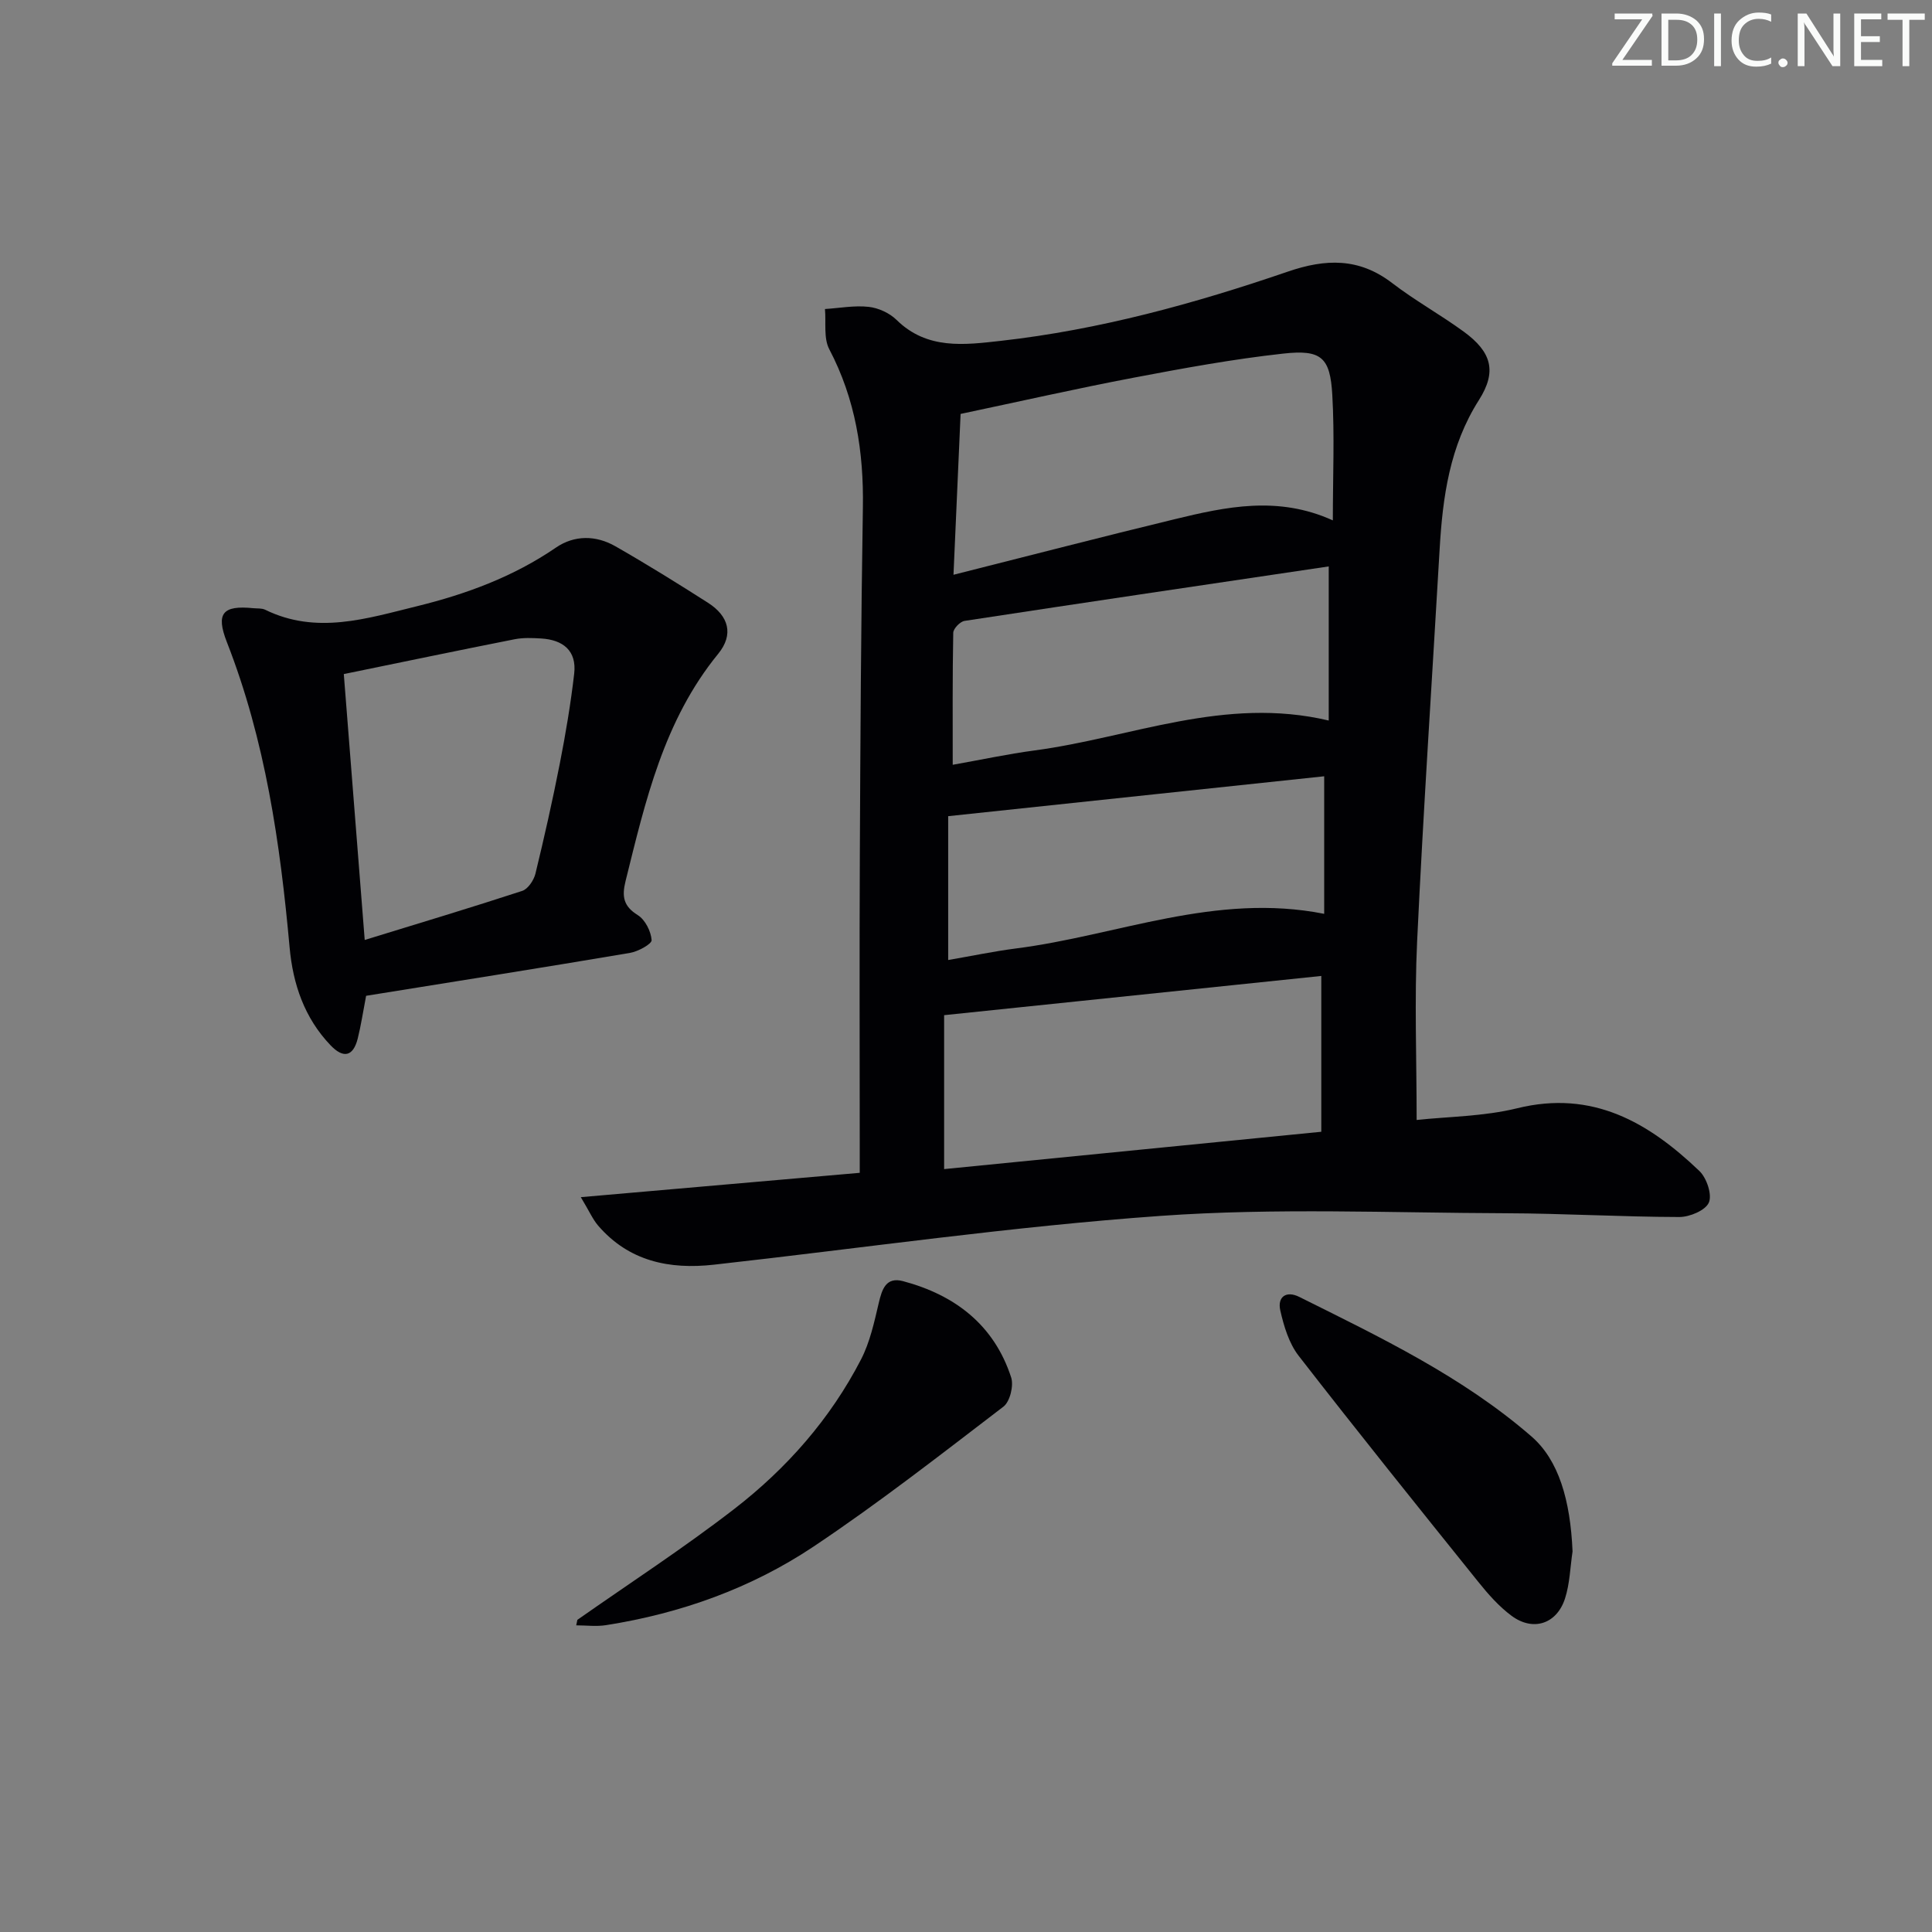
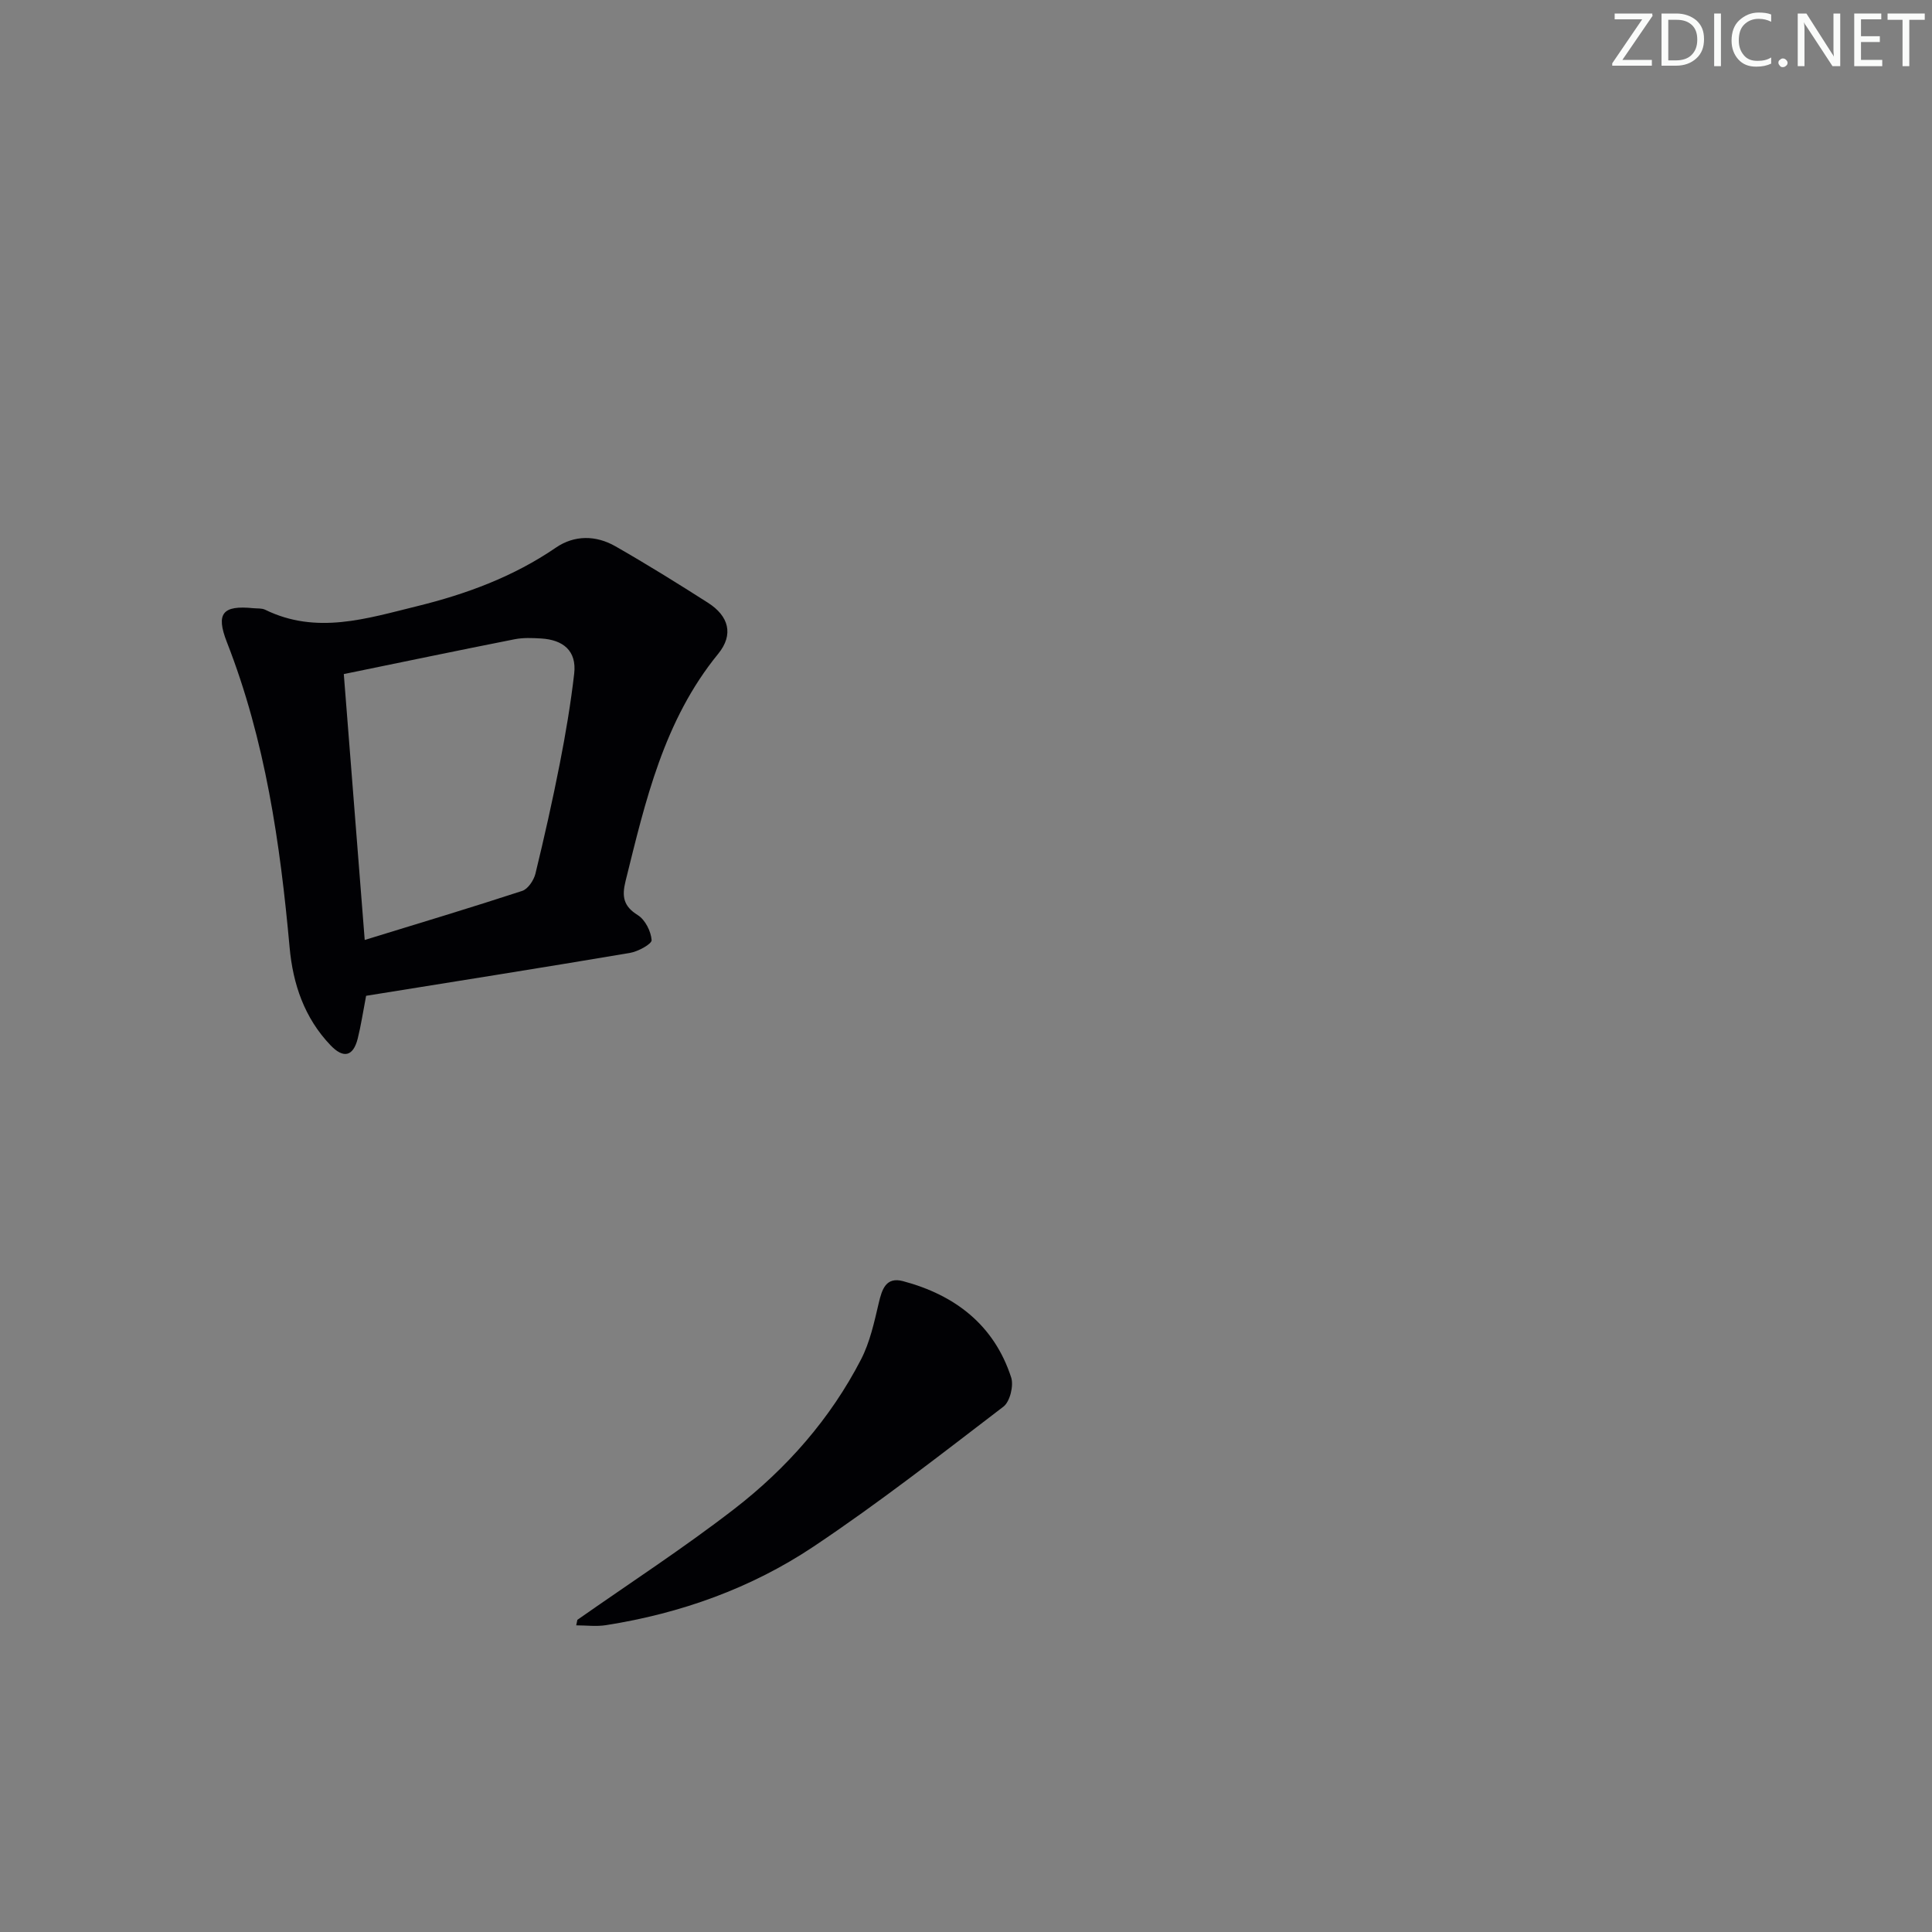
<svg xmlns="http://www.w3.org/2000/svg" enable-background="new 0 0 400 400" viewBox="0 0 400 400">
  <rect x="0" y="0" width="400" height="400" fill="#808080" stroke="none" />
  <g fill="#fafbfa">
    <path d="m342.2 3.2-6.3 9.2h6.1v1.2h-8.2v-.5l6.2-9.1h-5.7v-1.2h7.8v.4z" />
    <path d="m344 13.7v-10.9h3.1c1.6 0 3 .5 4.1 1.4 1.1 1 1.6 2.2 1.6 3.9s-.5 3-1.6 4-2.5 1.5-4.2 1.5h-3zm1.4-9.6v8.4h1.6c1.4 0 2.5-.4 3.2-1.1.8-.8 1.2-1.8 1.2-3.2s-.4-2.4-1.2-3.1-1.8-1-3.1-1z" />
    <path d="m356.3 2.8v10.9h-1.4v-10.9z" />
    <path d="m366.6 13.2c-.8.4-1.8.6-3 .6-1.6 0-2.8-.5-3.7-1.5s-1.4-2.3-1.4-3.9c0-1.7.5-3.2 1.6-4.2s2.4-1.6 4-1.6c1 0 1.9.1 2.6.4v1.5c-.8-.4-1.6-.6-2.6-.6-1.2 0-2.2.4-3 1.2s-1.1 1.9-1.1 3.3c0 1.3.4 2.3 1.1 3.1s1.6 1.1 2.8 1.1c1.1 0 2-.2 2.8-.7v1.3z" />
    <path d="m368.2 13c0-.3.1-.5.3-.6.2-.2.4-.3.6-.3.3 0 .5.1.7.3s.3.4.3.6-.1.5-.3.6c-.2.2-.4.3-.7.3s-.5-.1-.6-.3c-.2-.2-.3-.4-.3-.6z" />
    <path d="m381.1 13.7h-1.7l-5.5-8.4c-.2-.2-.3-.5-.4-.7 0 .2.1.8.1 1.5v7.6h-1.4v-10.9h1.8l5.3 8.3c.3.4.4.6.4.8 0-.3-.1-.8-.1-1.6v-7.5h1.4v10.9z" />
    <path d="m389.7 13.7h-5.8v-10.9h5.6v1.2h-4.2v3.5h3.9v1.2h-3.9v3.7h4.4z" />
    <path d="m398.4 4.1h-3.1v9.6h-1.4v-9.6h-3.1v-1.3h7.7v1.3z" />
  </g>
-   <path d="m120.25 247.86c19.84-1.73 38.41-3.35 57.75-5.04 0-1.8 0-3.55 0-5.29 0-20.17-.08-40.33.02-60.5.11-23.98.24-47.96.63-71.94.19-11.53-1.53-22.45-6.96-32.79-1.2-2.29-.64-5.52-.89-8.32 3.02-.19 6.08-.78 9.04-.45 2.03.22 4.34 1.28 5.79 2.71 6.32 6.21 14.04 5.17 21.57 4.33 20.38-2.29 40.08-7.7 59.42-14.33 7.83-2.69 14.74-2.9 21.58 2.34 4.74 3.64 10.02 6.56 14.86 10.09 5.78 4.22 6.89 8.25 3.14 14.15-6.06 9.52-7.51 20.05-8.14 30.91-1.57 27.05-3.38 54.1-4.66 81.16-.57 12.08-.1 24.21-.1 36.99 6.52-.71 13.88-.72 20.83-2.43 15.61-3.84 27.21 2.95 37.72 13 1.5 1.44 2.66 4.89 1.95 6.53-.7 1.62-3.97 2.99-6.12 2.99-11.98-.03-23.95-.74-35.93-.78-23.79-.08-47.68-1.14-71.36.54-30.94 2.19-61.72 6.67-92.58 10.11-9.22 1.03-17.62-.7-23.99-8.11-1.11-1.3-1.8-2.94-3.57-5.87zm153.31-13.54c0-11.05 0-21.15 0-32.26-26.15 2.72-51.95 5.4-78.09 8.12v31.87c26.2-2.6 52.17-5.17 78.09-7.73zm2.39-126.58c0-9.08.37-17.54-.11-25.95-.44-7.8-2.25-9.46-10.17-8.58-10.37 1.14-20.67 3.03-30.93 4.98-11.83 2.25-23.59 4.92-35.86 7.51-.48 10.9-.96 21.71-1.47 33.3 15.92-4.01 30.82-7.88 45.78-11.5 10.67-2.59 21.41-4.91 32.76.24zm-.85 9.53c-25.26 3.75-50.34 7.45-75.4 11.28-.92.14-2.32 1.59-2.34 2.46-.17 8.94-.11 17.89-.11 27.33 5.88-1.04 11.39-2.23 16.95-2.97 20.01-2.66 39.36-11.3 60.9-6.19 0-10.75 0-20.97 0-31.91zm-.94 43.45c-25.88 2.75-51.81 5.5-77.85 8.26v29.78c4.9-.84 9.44-1.8 14.02-2.39 21.05-2.68 41.35-11.63 63.83-7.17 0-9.47 0-18.52 0-28.48z" fill="#010104" />
  <path d="m75.8 206.17c-.65 3.37-1.06 6.16-1.74 8.87-.96 3.77-3 4.11-5.61 1.39-5.42-5.66-7.8-12.67-8.49-20.28-1.95-21.56-5.03-42.87-12.99-63.21-2.33-5.96-.87-7.66 5.47-7.02.83.08 1.76-.02 2.46.32 10.62 5.2 21.03 1.82 31.43-.73 10.22-2.51 19.97-6.11 28.76-12.13 3.84-2.63 8.3-2.58 12.32-.28 6.49 3.71 12.85 7.66 19.16 11.69 4.3 2.74 5.4 6.56 2.12 10.58-11.26 13.79-15.06 30.45-19.18 47.07-.78 3.17-.45 5.17 2.54 7.03 1.52.95 2.73 3.34 2.86 5.17.06.8-2.82 2.38-4.53 2.66-18.14 3.06-36.31 5.93-54.58 8.87zm-.29-11.56c11.51-3.54 22.1-6.72 32.61-10.16 1.19-.39 2.39-2.19 2.73-3.54 1.84-7.57 3.55-15.17 5.05-22.81 1.21-6.17 2.26-12.39 2.98-18.63.55-4.77-2.33-7.01-6.85-7.28-1.82-.11-3.71-.19-5.48.16-11.65 2.3-23.27 4.73-35.37 7.21 1.42 18.12 2.82 35.96 4.33 55.05z" fill="#010104" />
-   <path d="m119.54 335.37c10.85-7.61 21.99-14.85 32.46-22.94 10.87-8.4 19.92-18.68 26.27-30.98 1.84-3.57 2.73-7.69 3.66-11.65.68-2.91 1.52-5.49 5.04-4.55 10.75 2.87 18.84 9.05 22.38 19.93.56 1.72-.25 5.02-1.6 6.05-12.92 9.88-25.77 19.92-39.28 28.95-12.95 8.65-27.54 13.86-43 16.29-2.01.32-4.11.04-6.17.04.09-.38.17-.76.24-1.14z" fill="#010104" />
-   <path d="m325.58 321.21c-.49 3.26-.56 6.65-1.56 9.74-1.71 5.29-6.61 6.88-11.06 3.59-2.62-1.94-4.87-4.5-6.93-7.07-12.48-15.52-24.95-31.04-37.16-46.77-2-2.58-3.06-6.12-3.8-9.39-.63-2.79 1.2-4.16 3.93-2.8 16.78 8.36 33.75 16.47 48.06 28.88 5.65 4.89 8.07 13.2 8.52 23.82z" fill="#010104" />
+   <path d="m119.54 335.37c10.85-7.61 21.99-14.85 32.46-22.94 10.87-8.4 19.92-18.68 26.27-30.98 1.84-3.57 2.73-7.69 3.66-11.65.68-2.91 1.52-5.49 5.04-4.55 10.75 2.87 18.84 9.05 22.38 19.93.56 1.72-.25 5.02-1.6 6.05-12.92 9.88-25.77 19.92-39.28 28.95-12.95 8.65-27.54 13.86-43 16.29-2.01.32-4.11.04-6.17.04.09-.38.17-.76.24-1.14" fill="#010104" />
</svg>